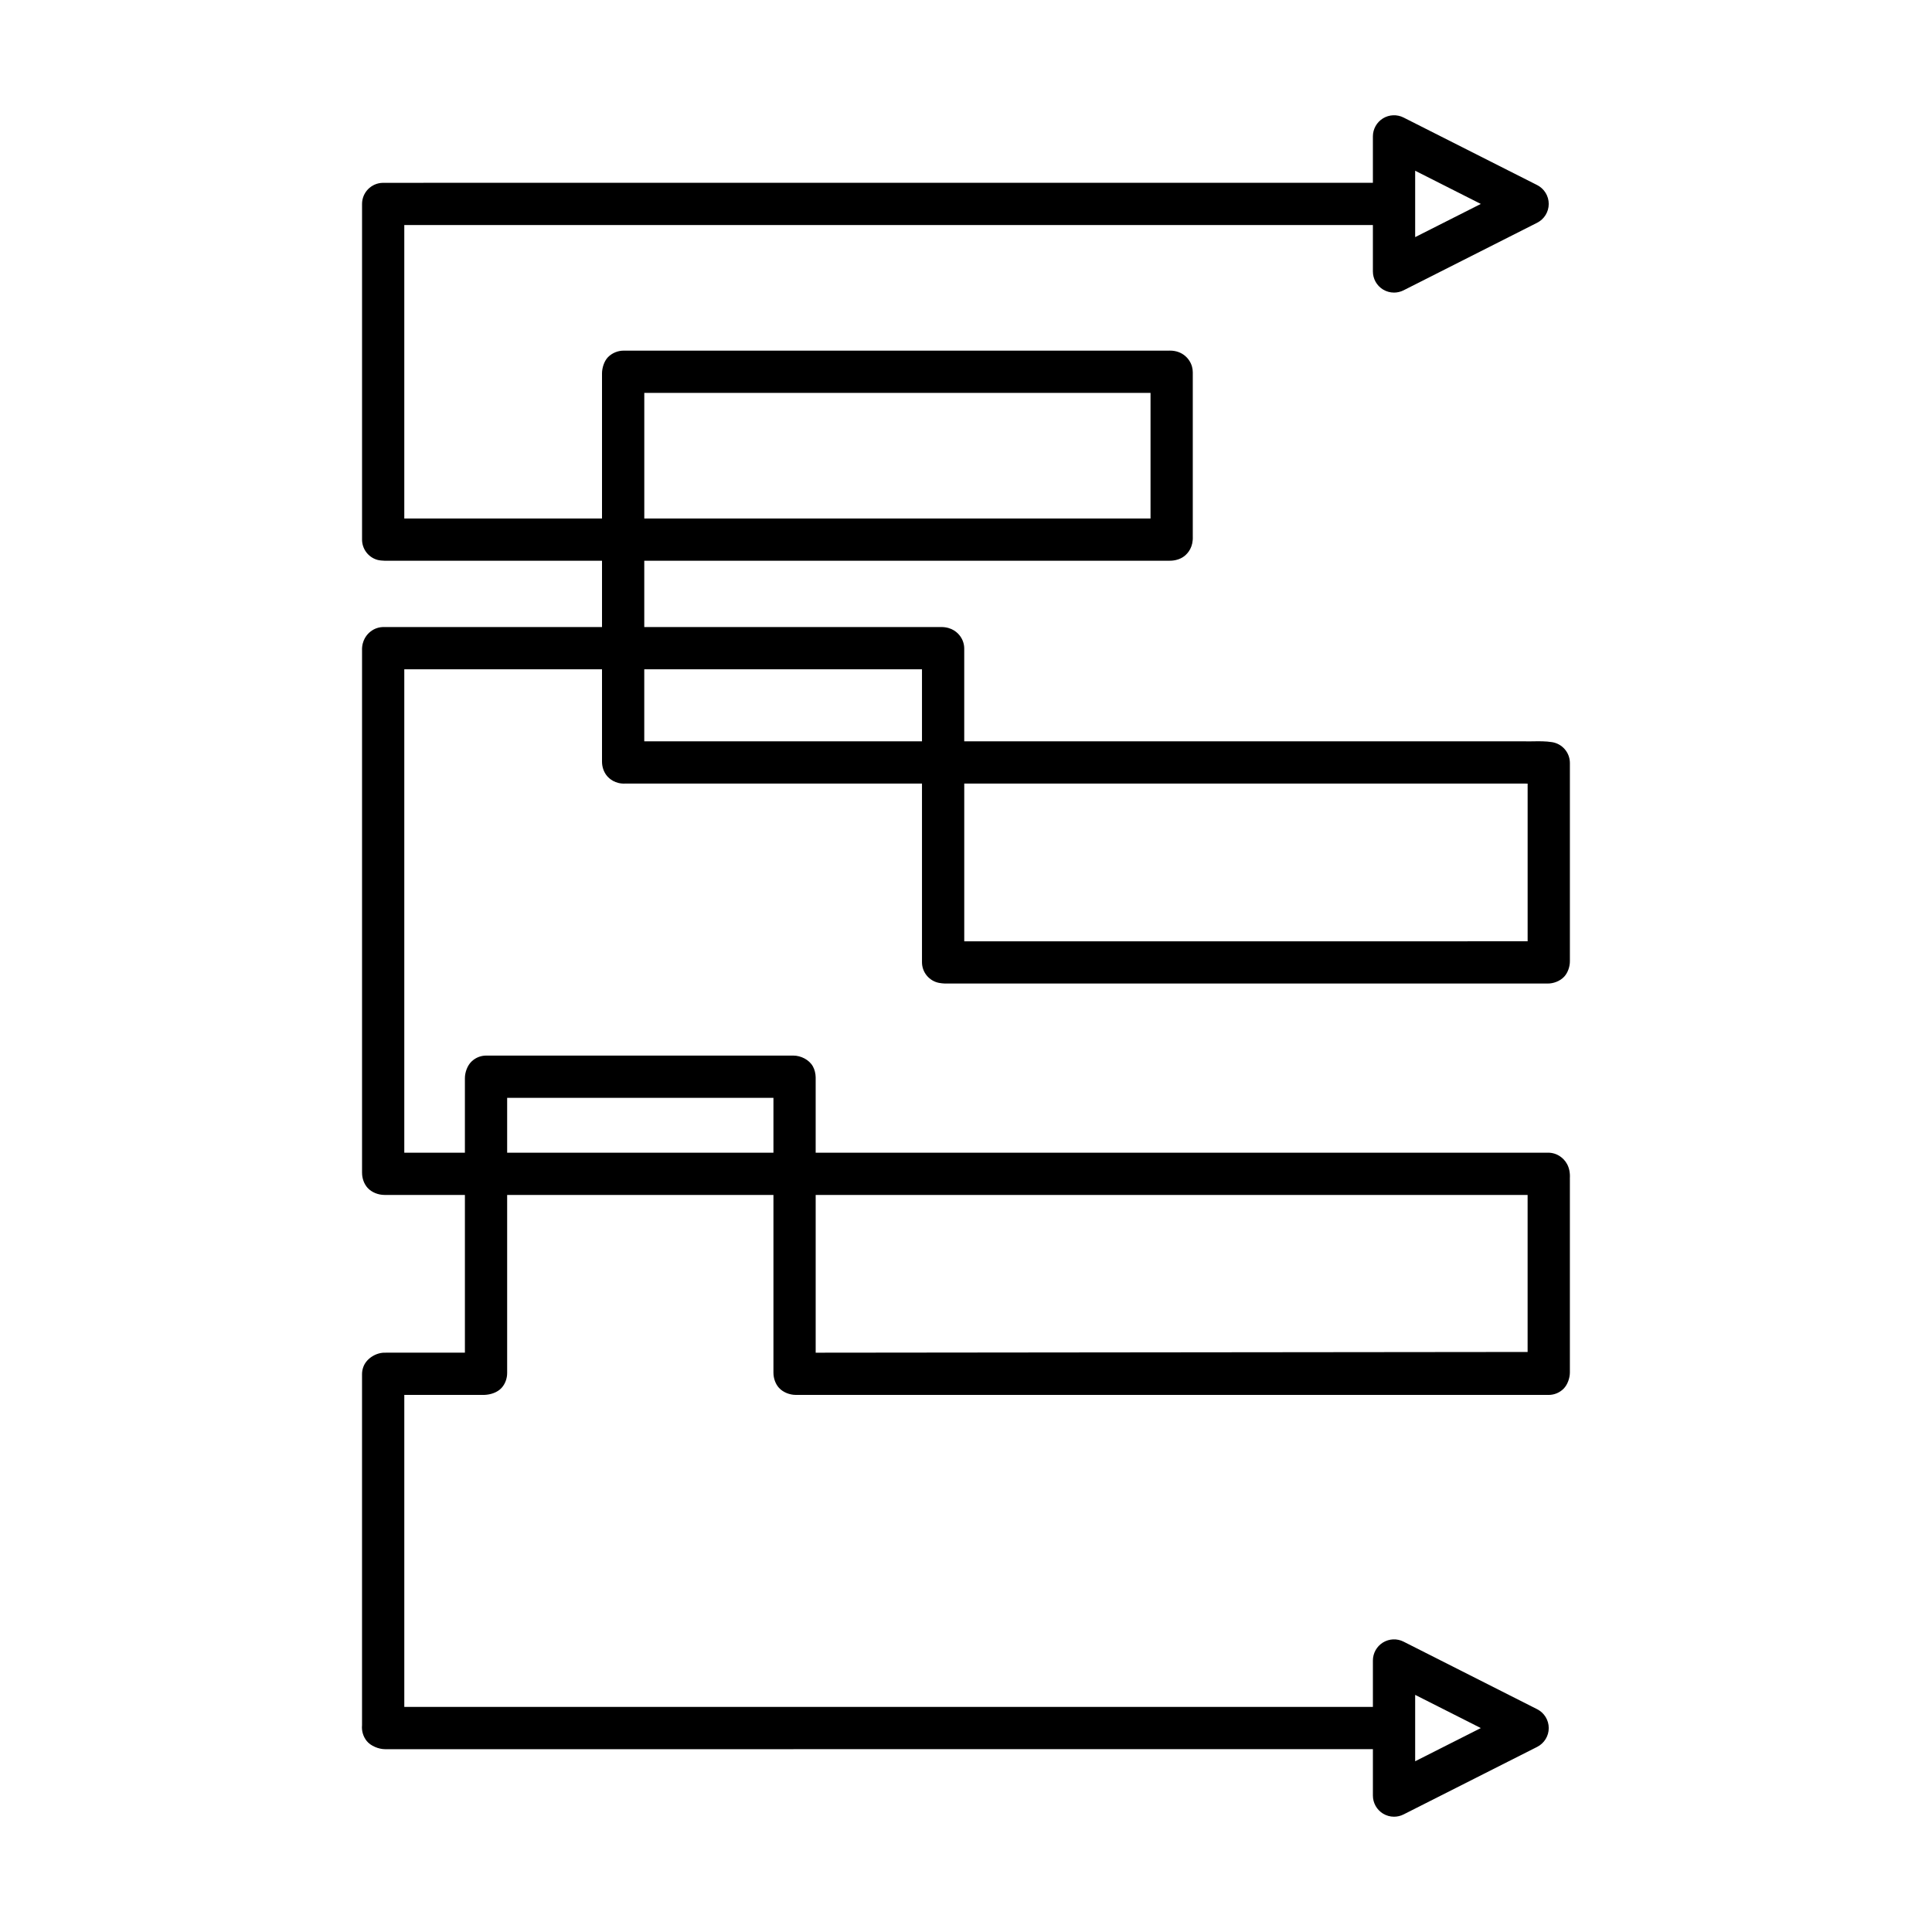
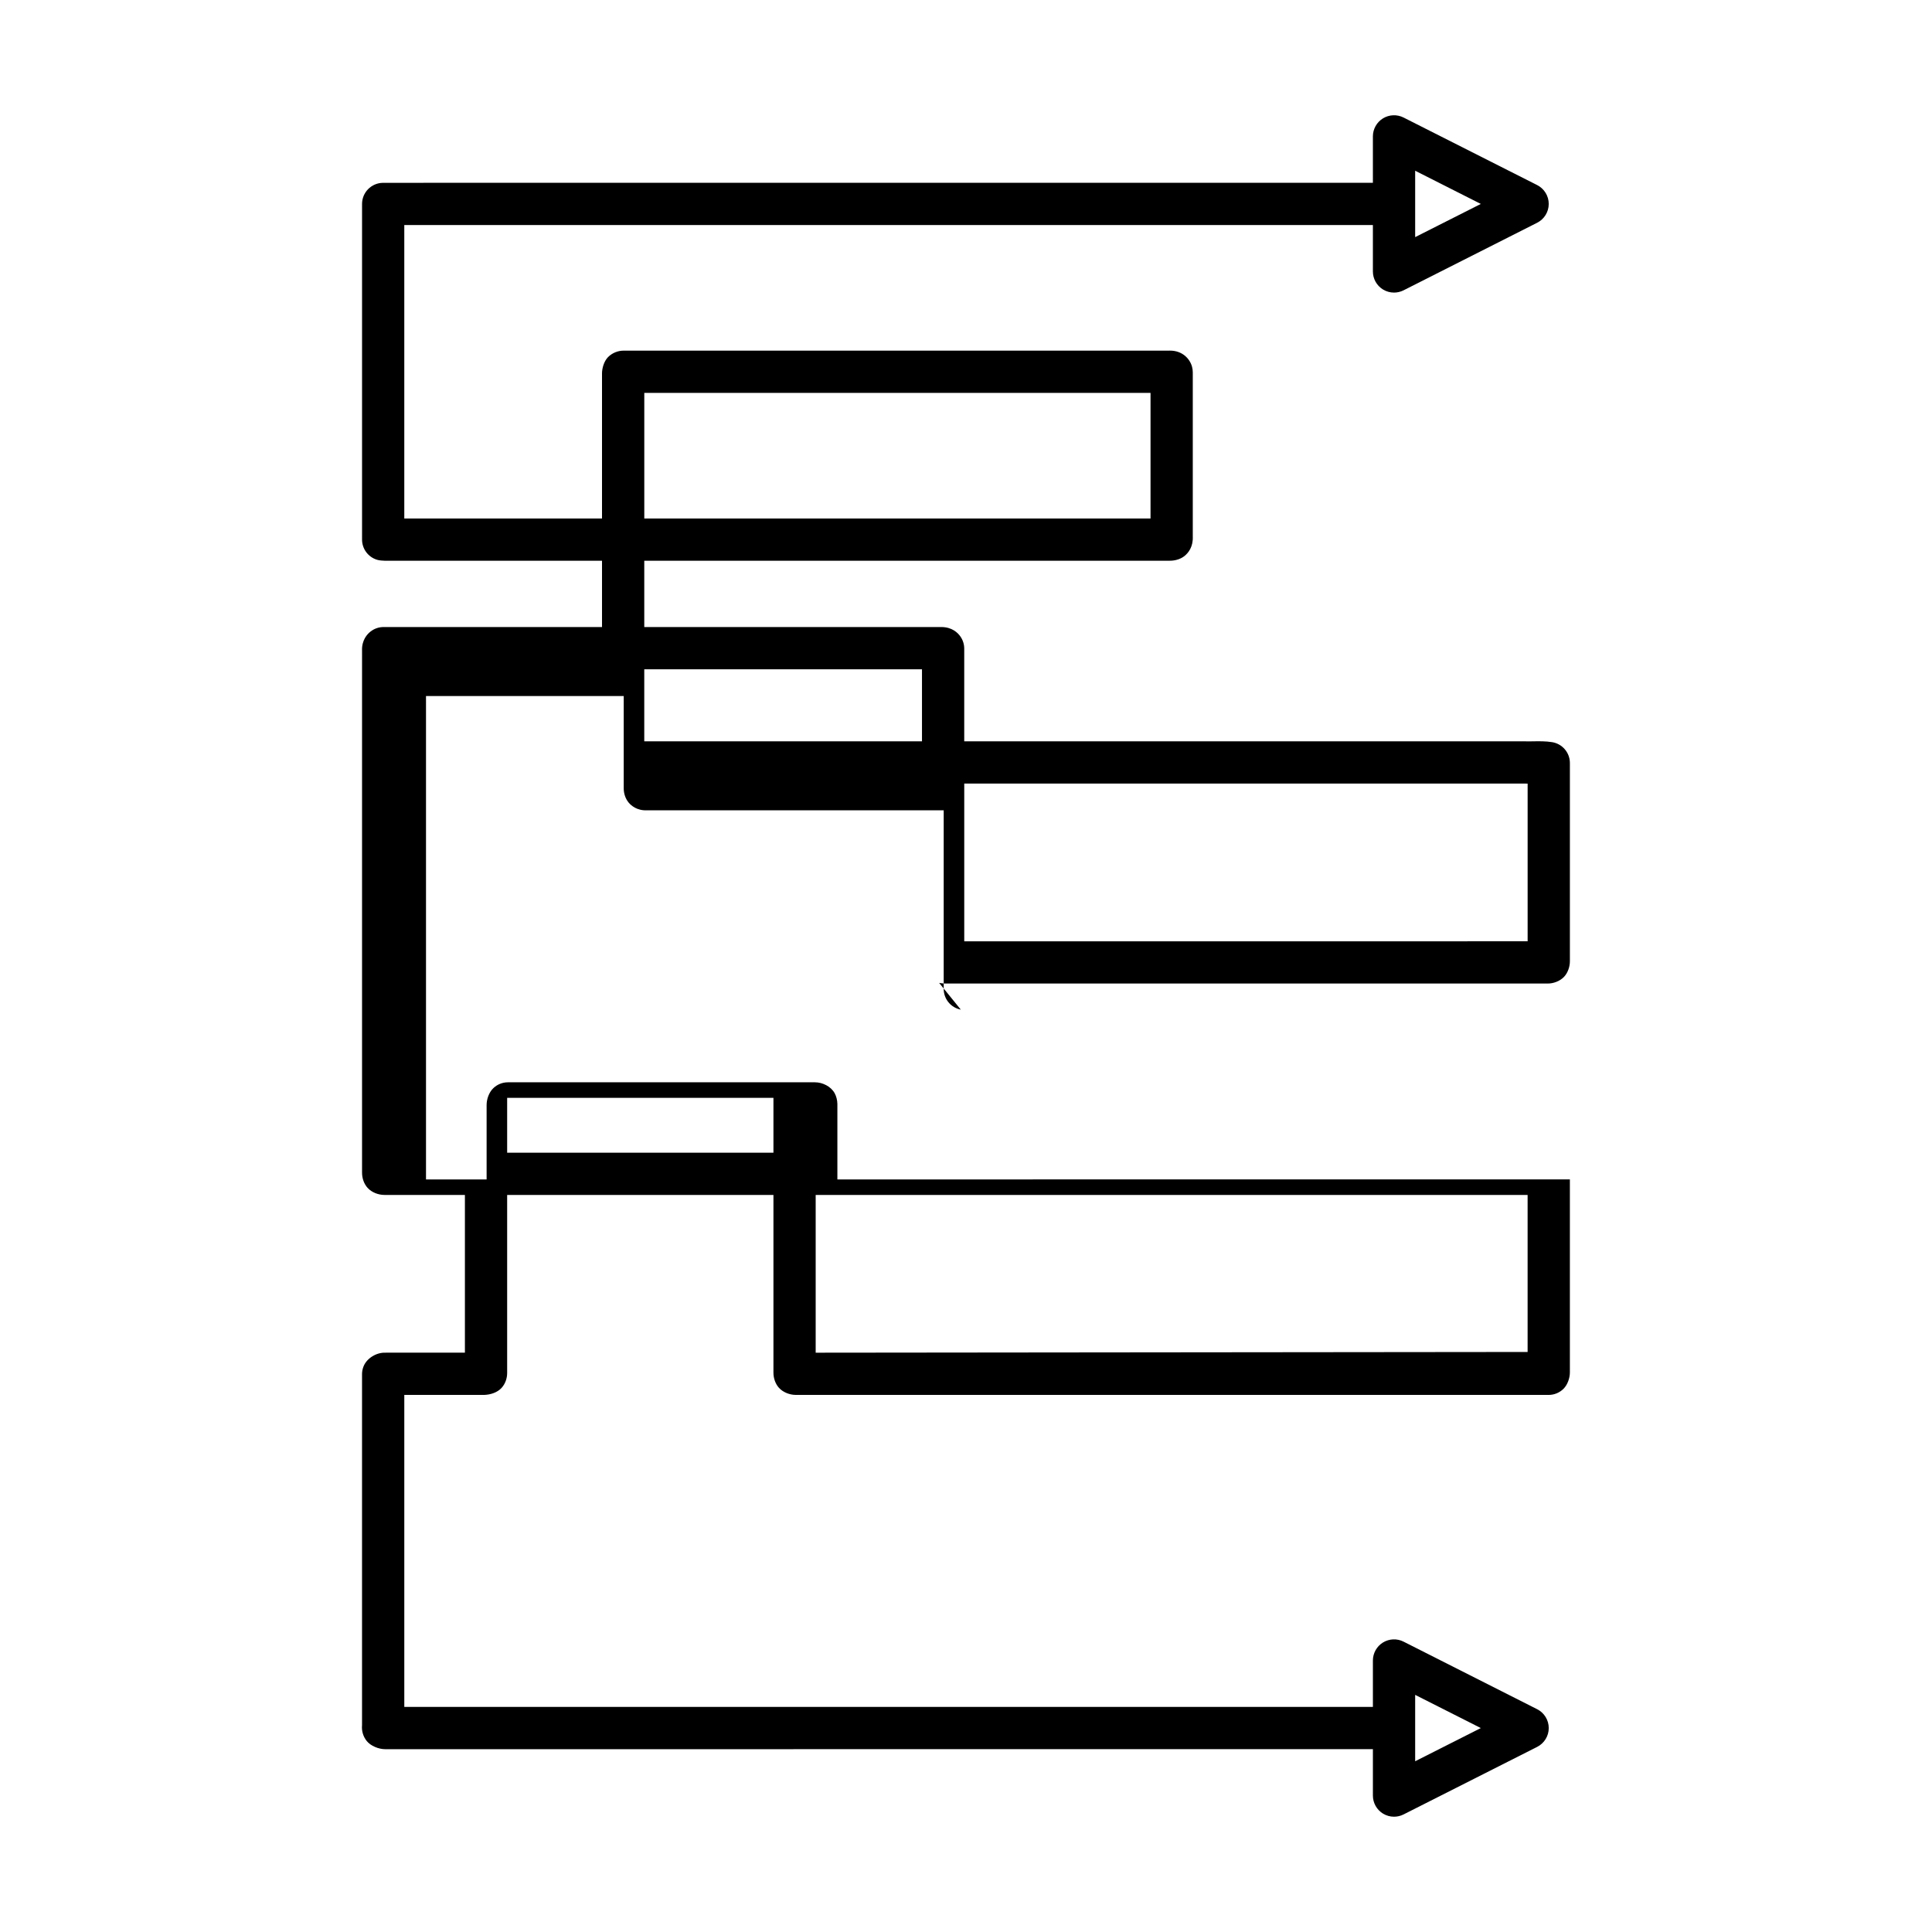
<svg xmlns="http://www.w3.org/2000/svg" fill="#000000" width="800px" height="800px" version="1.1" viewBox="144 144 512 512">
-   <path d="m392.88 404.48c1.055 0.203 2.008 0.176 2.773 0.168h125.65l32.82-0.004c1.504 0.031 3.281-0.613 4.391-1.801 0.988-1.062 1.543-2.695 1.523-4.184v-0.121-52.332c0-2.754-2.008-5.102-4.731-5.531-1.699-0.27-3.398-0.242-5.062-0.215-0.695 0.008-1.398 0.027-2.242 0h-148.47v-24.574c0-1.148-0.352-2.266-1.012-3.207-0.668-0.961-2.191-2.508-5.09-2.508-0.176 0-0.367-0.004-0.535 0.004h-78.156v-17.574h139.26v-0.004h0.059c1.355 0 2.773-0.414 3.773-1.195 1.105-0.859 2.391-2.473 2.269-5.273v-43.461c0-0.512-0.07-1.02-0.207-1.512-0.605-2.168-2.617-4.238-5.832-4.238-0.176 0-0.355 0.008-0.535 0.004l-144.02 0.004h-0.039c-1.656-0.059-3.285 0.629-4.367 1.754-1 1.043-1.559 2.836-1.559 4.281v38.445h-52.398v-77.766h256.69v12.305c0 1.945 1.012 3.75 2.668 4.769 0.898 0.551 1.914 0.828 2.93 0.828 0.863 0 1.727-0.199 2.527-0.602l35.402-17.902c1.887-0.953 3.074-2.887 3.074-4.996s-1.188-4.043-3.074-4.996l-35.402-17.898c-1.738-0.875-3.801-0.789-5.457 0.227-1.656 1.02-2.668 2.828-2.668 4.769v12.301h-239.07l-23.309 0.012c-3.055 0.051-5.504 2.543-5.504 5.598v88.934c0 2.492 1.645 4.684 4.039 5.375 0.508 0.148 1.422 0.238 1.945 0.238h57.609v17.574h-57.602v0.004c-1.465-0.07-2.727 0.398-3.738 1.184-0.891 0.691-2.371 2.281-2.254 5.094v138.34h0.004c-0.004 1.465 0.516 2.965 1.488 4.023 1.078 1.172 2.793 1.844 4.43 1.848l21.336 0.004v41.801h-20.895c-0.055 0-0.109 0-0.16 0.004-2.363-0.102-4.949 1.449-5.812 3.644-0.262 0.652-0.395 1.352-0.395 2.055v93.016c-0.141 1.508 0.285 2.984 1.234 4.18 1.059 1.328 3.188 2.18 4.887 2.18l261.77-0.004v12.301c0 1.945 1.012 3.75 2.668 4.769 0.898 0.551 1.914 0.828 2.93 0.828 0.863 0 1.727-0.199 2.527-0.602l35.402-17.898c1.887-0.953 3.074-2.887 3.074-4.996s-1.188-4.043-3.074-4.996l-35.402-17.902c-1.738-0.879-3.801-0.789-5.457 0.227-1.656 1.02-2.668 2.828-2.668 4.769v12.305h-256.69v-82.684h20.992c0.059 0 0.113 0 0.176-0.004 1.699-0.047 3.508-0.652 4.609-1.855 0.957-1.047 1.477-2.496 1.48-3.926v-47.215h70.57v47.117h0.004c-0.004 1.457 0.508 2.953 1.465 4.008 1.078 1.184 2.816 1.867 4.457 1.871l199.51 0.004c1.488 0 2.91-0.59 3.957-1.641 1.051-1.051 1.672-2.832 1.672-4.316v-51.156c0-0.094 0-0.188-0.004-0.277 0.188-3.195-1.285-4.922-2.559-5.805-0.934-0.652-2.051-1-3.191-1l-194.12 0.004v-19.844-0.148c-0.012-0.965-0.273-2.055-0.738-2.883-0.988-1.766-3.172-2.863-5.199-2.863h-81.375c-1.461 0-2.859 0.57-3.902 1.59-1.105 1.07-1.754 2.883-1.742 4.449v0.117 19.586h-16.062v-128.11h52.398v24.453c-0.004 1.379 0.453 2.773 1.324 3.809 0.574 0.684 2.133 2.168 4.894 2.023h0.105 78.473v47.328c-0.004 2.68 1.898 4.988 4.535 5.496zm6.656-52.824 148.29-0.004c0.332 0.012 0.672 0.012 1.012 0.016v41.785l-149.3 0.004zm-84.793-103.53h134.16v33.285l-134.16-0.004zm204.29-58.879 17.402 8.797-17.402 8.797zm0 403.91 17.402 8.797-17.402 8.797zm-158.87-132.48h188.67v41.609l-188.67 0.191zm-81.762-25.738h70.57v14.543h-70.57zm36.336-94.477v-19.09h73.598v19.09z" />
+   <path d="m392.88 404.48c1.055 0.203 2.008 0.176 2.773 0.168h125.65l32.82-0.004c1.504 0.031 3.281-0.613 4.391-1.801 0.988-1.062 1.543-2.695 1.523-4.184v-0.121-52.332c0-2.754-2.008-5.102-4.731-5.531-1.699-0.27-3.398-0.242-5.062-0.215-0.695 0.008-1.398 0.027-2.242 0h-148.47v-24.574c0-1.148-0.352-2.266-1.012-3.207-0.668-0.961-2.191-2.508-5.09-2.508-0.176 0-0.367-0.004-0.535 0.004h-78.156v-17.574h139.26v-0.004h0.059c1.355 0 2.773-0.414 3.773-1.195 1.105-0.859 2.391-2.473 2.269-5.273v-43.461c0-0.512-0.07-1.02-0.207-1.512-0.605-2.168-2.617-4.238-5.832-4.238-0.176 0-0.355 0.008-0.535 0.004l-144.02 0.004h-0.039c-1.656-0.059-3.285 0.629-4.367 1.754-1 1.043-1.559 2.836-1.559 4.281v38.445h-52.398v-77.766h256.69v12.305c0 1.945 1.012 3.75 2.668 4.769 0.898 0.551 1.914 0.828 2.93 0.828 0.863 0 1.727-0.199 2.527-0.602l35.402-17.902c1.887-0.953 3.074-2.887 3.074-4.996s-1.188-4.043-3.074-4.996l-35.402-17.898c-1.738-0.875-3.801-0.789-5.457 0.227-1.656 1.02-2.668 2.828-2.668 4.769v12.301h-239.07l-23.309 0.012c-3.055 0.051-5.504 2.543-5.504 5.598v88.934c0 2.492 1.645 4.684 4.039 5.375 0.508 0.148 1.422 0.238 1.945 0.238h57.609v17.574h-57.602v0.004c-1.465-0.07-2.727 0.398-3.738 1.184-0.891 0.691-2.371 2.281-2.254 5.094v138.34h0.004c-0.004 1.465 0.516 2.965 1.488 4.023 1.078 1.172 2.793 1.844 4.43 1.848l21.336 0.004v41.801h-20.895c-0.055 0-0.109 0-0.16 0.004-2.363-0.102-4.949 1.449-5.812 3.644-0.262 0.652-0.395 1.352-0.395 2.055v93.016c-0.141 1.508 0.285 2.984 1.234 4.18 1.059 1.328 3.188 2.18 4.887 2.18l261.77-0.004v12.301c0 1.945 1.012 3.75 2.668 4.769 0.898 0.551 1.914 0.828 2.93 0.828 0.863 0 1.727-0.199 2.527-0.602l35.402-17.898c1.887-0.953 3.074-2.887 3.074-4.996s-1.188-4.043-3.074-4.996l-35.402-17.902c-1.738-0.879-3.801-0.789-5.457 0.227-1.656 1.02-2.668 2.828-2.668 4.769v12.305h-256.69v-82.684h20.992c0.059 0 0.113 0 0.176-0.004 1.699-0.047 3.508-0.652 4.609-1.855 0.957-1.047 1.477-2.496 1.48-3.926v-47.215h70.57v47.117h0.004c-0.004 1.457 0.508 2.953 1.465 4.008 1.078 1.184 2.816 1.867 4.457 1.871l199.51 0.004c1.488 0 2.91-0.59 3.957-1.641 1.051-1.051 1.672-2.832 1.672-4.316v-51.156l-194.12 0.004v-19.844-0.148c-0.012-0.965-0.273-2.055-0.738-2.883-0.988-1.766-3.172-2.863-5.199-2.863h-81.375c-1.461 0-2.859 0.57-3.902 1.59-1.105 1.07-1.754 2.883-1.742 4.449v0.117 19.586h-16.062v-128.11h52.398v24.453c-0.004 1.379 0.453 2.773 1.324 3.809 0.574 0.684 2.133 2.168 4.894 2.023h0.105 78.473v47.328c-0.004 2.68 1.898 4.988 4.535 5.496zm6.656-52.824 148.29-0.004c0.332 0.012 0.672 0.012 1.012 0.016v41.785l-149.3 0.004zm-84.793-103.53h134.16v33.285l-134.16-0.004zm204.29-58.879 17.402 8.797-17.402 8.797zm0 403.91 17.402 8.797-17.402 8.797zm-158.87-132.48h188.67v41.609l-188.67 0.191zm-81.762-25.738h70.57v14.543h-70.57zm36.336-94.477v-19.09h73.598v19.09z" />
</svg>